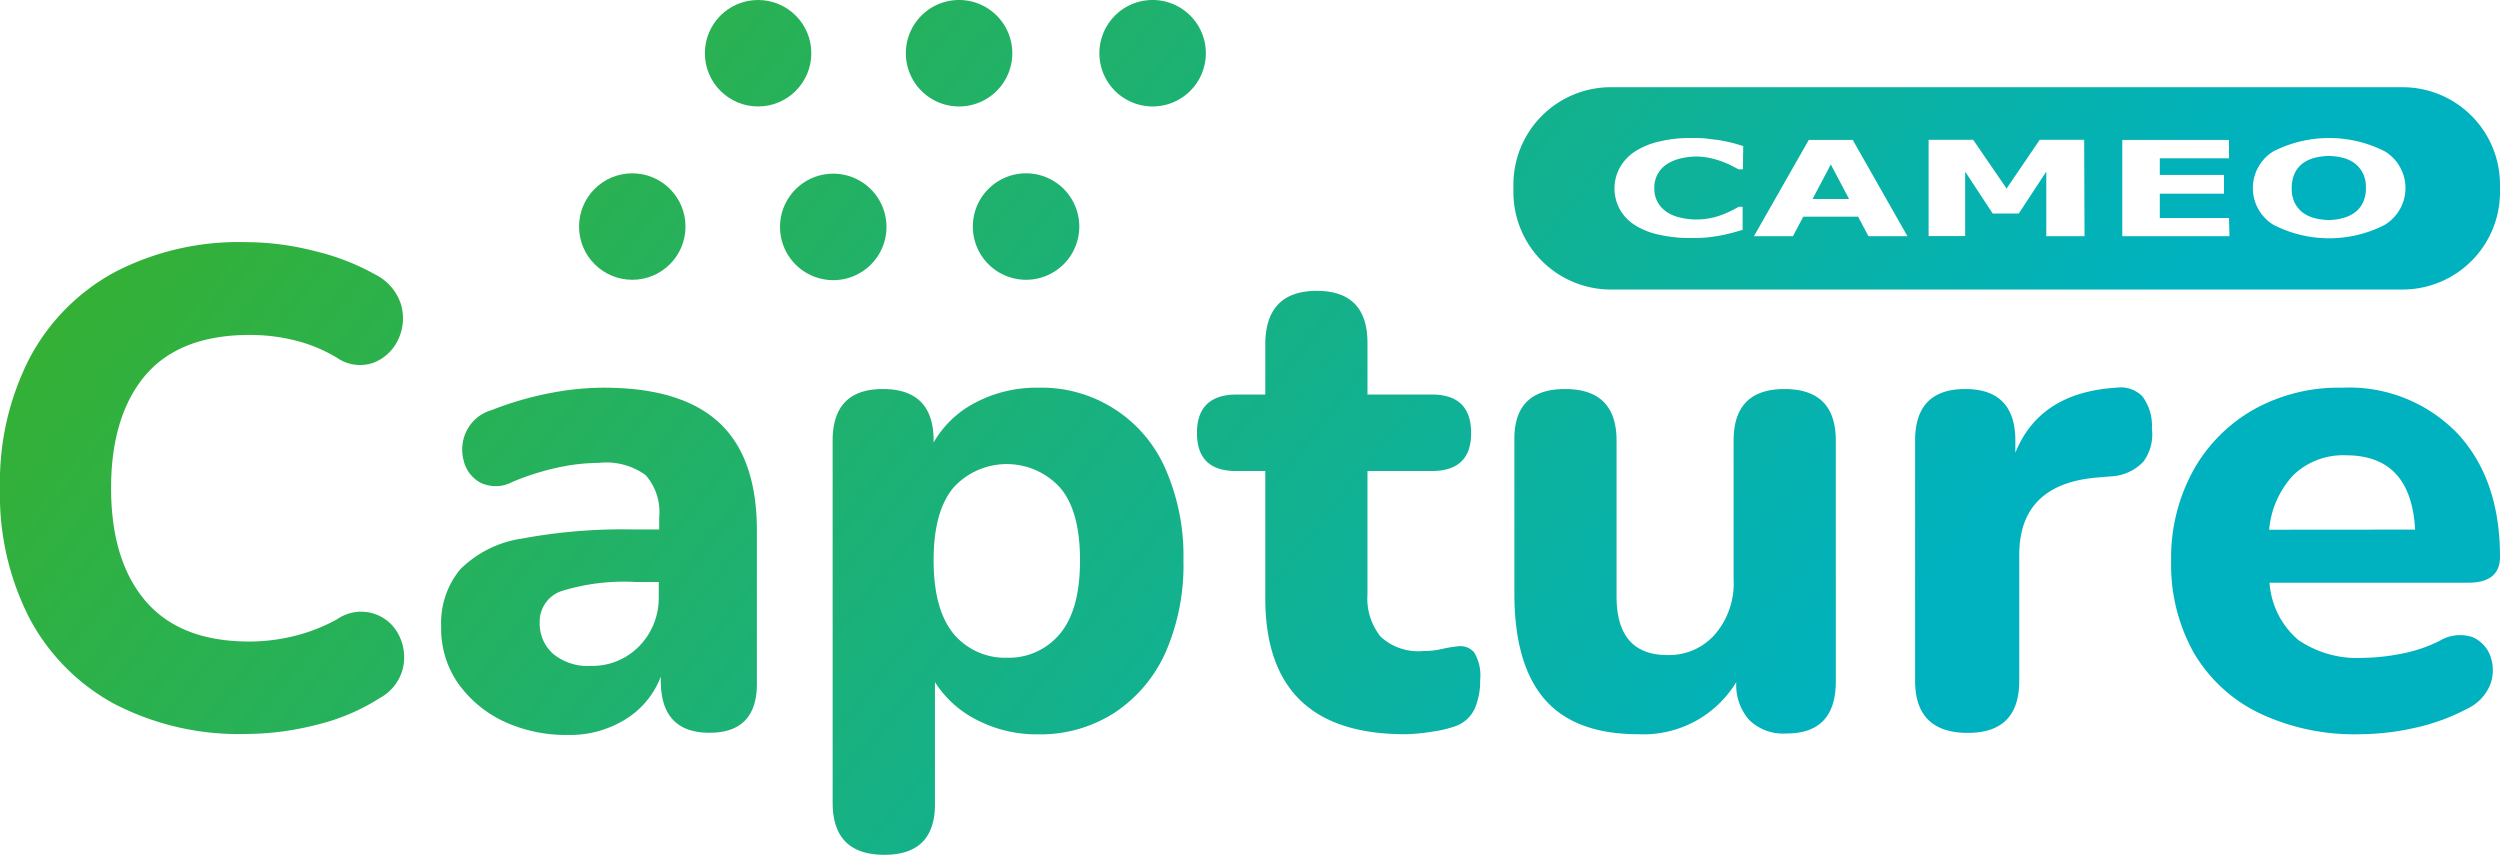
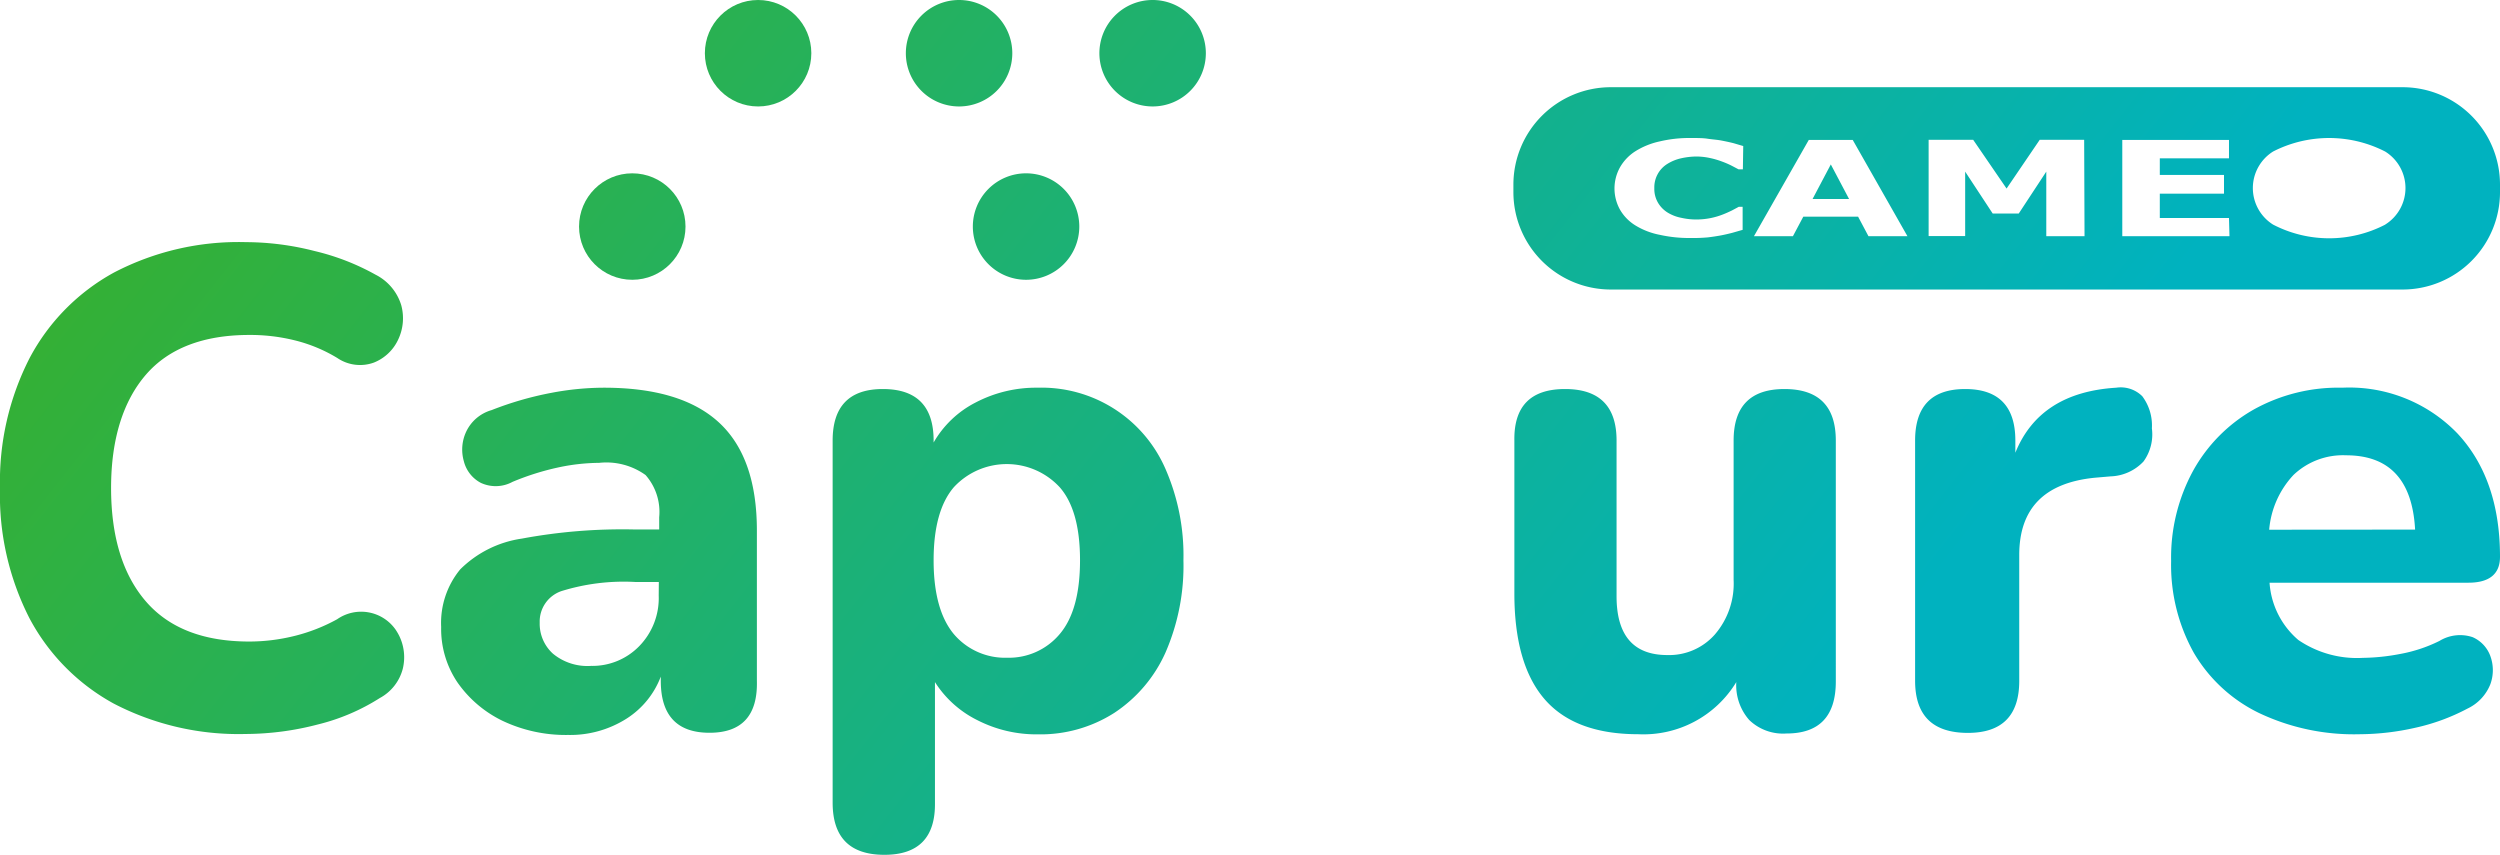
<svg xmlns="http://www.w3.org/2000/svg" xmlns:xlink="http://www.w3.org/1999/xlink" width="205.25" height="70.18" viewBox="0 0 205.25 70.18">
  <defs>
    <style>.cls-1{fill:url(#未命名漸層_520);}.cls-2{fill:url(#未命名漸層_520-2);}.cls-3{fill:url(#未命名漸層_520-3);}.cls-4{fill:url(#未命名漸層_520-4);}.cls-5{fill:url(#未命名漸層_520-5);}.cls-6{fill:url(#未命名漸層_520-6);}.cls-7{fill:url(#未命名漸層_520-7);}.cls-8{fill:url(#未命名漸層_520-8);}.cls-9{fill:url(#未命名漸層_520-9);}.cls-10{fill:url(#未命名漸層_520-10);}.cls-11{fill:url(#未命名漸層_520-11);}.cls-12{fill:url(#未命名漸層_520-12);}.cls-13{fill:url(#未命名漸層_520-13);}.cls-14{fill:url(#未命名漸層_520-14);}.cls-15{fill:url(#未命名漸層_520-15);}.cls-16{fill:url(#未命名漸層_520-16);}</style>
    <linearGradient id="未命名漸層_520" x1="-4.94" y1="-15.96" x2="127.06" y2="88.04" gradientUnits="userSpaceOnUse">
      <stop offset="0" stop-color="#41b013" />
      <stop offset="1" stop-color="#00b2bf" />
    </linearGradient>
    <linearGradient id="未命名漸層_520-2" x1="10.9" y1="-36.05" x2="142.9" y2="67.95" xlink:href="#未命名漸層_520" />
    <linearGradient id="未命名漸層_520-3" x1="-14.47" y1="-3.85" x2="117.53" y2="100.15" xlink:href="#未命名漸層_520" />
    <linearGradient id="未命名漸層_520-4" x1="-22.69" y1="6.58" x2="109.31" y2="110.58" xlink:href="#未命名漸層_520" />
    <linearGradient id="未命名漸層_520-5" x1="40.43" y1="-73.53" x2="172.43" y2="30.47" xlink:href="#未命名漸層_520" />
    <linearGradient id="未命名漸層_520-6" x1="30.92" y1="-61.47" x2="162.92" y2="42.53" xlink:href="#未命名漸層_520" />
    <linearGradient id="未命名漸層_520-7" x1="20.14" y1="-47.78" x2="152.14" y2="56.22" xlink:href="#未命名漸層_520" />
    <linearGradient id="未命名漸層_520-8" x1="54.94" y1="-91.95" x2="186.94" y2="12.05" xlink:href="#未命名漸層_520" />
    <linearGradient id="未命名漸層_520-9" x1="44.78" y1="-79.06" x2="176.78" y2="24.94" xlink:href="#未命名漸層_520" />
    <linearGradient id="未命名漸層_520-10" x1="39.23" y1="-72.01" x2="171.23" y2="31.99" xlink:href="#未命名漸層_520" />
    <linearGradient id="未命名漸層_520-11" x1="10.91" y1="-36.07" x2="142.91" y2="67.93" xlink:href="#未命名漸層_520" />
    <linearGradient id="未命名漸層_520-12" x1="17.23" y1="-44.09" x2="149.23" y2="59.91" xlink:href="#未命名漸層_520" />
    <linearGradient id="未命名漸層_520-13" x1="23.3" y1="-51.79" x2="155.3" y2="52.21" xlink:href="#未命名漸層_520" />
    <linearGradient id="未命名漸層_520-14" x1="0.04" y1="-22.27" x2="132.04" y2="81.73" xlink:href="#未命名漸層_520" />
    <linearGradient id="未命名漸層_520-15" x1="6.36" y1="-30.29" x2="138.36" y2="73.71" xlink:href="#未命名漸層_520" />
    <linearGradient id="未命名漸層_520-16" x1="12.42" y1="-37.99" x2="144.42" y2="66.01" xlink:href="#未命名漸層_520" />
  </defs>
  <g id="圖層_2" data-name="圖層 2">
    <g id="圖層_1-2" data-name="圖層 1">
      <path class="cls-1" d="M85.2,31.83a10.7,10.7,0,0,0-5.11,1.22,8.36,8.36,0,0,0-3.44,3.28v-.16q0-4.23-4.17-4.23c-2.74,0-4.12,1.41-4.12,4.23V65.9q0,4.27,4.23,4.28t4.17-4.28V56a8.7,8.7,0,0,0,3.47,3.12,10.64,10.64,0,0,0,5,1.17,11.25,11.25,0,0,0,6.25-1.76,11.59,11.59,0,0,0,4.2-4.94A17.84,17.84,0,0,0,97.16,46a17.71,17.71,0,0,0-1.5-7.56A11.09,11.09,0,0,0,85.2,31.83ZM87,52.06A5.44,5.44,0,0,1,82.7,54a5.52,5.52,0,0,1-4.39-1.94q-1.66-2-1.66-6.06t1.66-6A5.92,5.92,0,0,1,87,40q1.67,1.9,1.67,6T87,52.06Z" />
-       <path class="cls-2" d="M119.72,53.06a10,10,0,0,0-1.33.22,6.84,6.84,0,0,1-1.56.17,4.55,4.55,0,0,1-3.47-1.17,5,5,0,0,1-1.09-3.5V38.67h5.28q3.23,0,3.23-3.11c0-2.12-1.08-3.17-3.23-3.17h-5.28V28.16q0-4.28-4.16-4.28t-4.23,4.28v4.23h-2.33q-3.28,0-3.28,3.16t3.28,3.12h2.33V49.11q0,11.18,11.5,11.17h0a15.2,15.2,0,0,0,2.14-.2,10.2,10.2,0,0,0,2-.47,2.77,2.77,0,0,0,1.55-1.42,5.64,5.64,0,0,0,.45-2.36,3.63,3.63,0,0,0-.5-2.28A1.48,1.48,0,0,0,119.72,53.06Z" />
      <path class="cls-3" d="M49.53,31.83a23.28,23.28,0,0,0-4.25.42,27.14,27.14,0,0,0-4.92,1.42,3.31,3.31,0,0,0-2.09,1.78,3.46,3.46,0,0,0-.19,2.41,2.77,2.77,0,0,0,1.39,1.78,2.89,2.89,0,0,0,2.61-.08,21.53,21.53,0,0,1,3.83-1.2A16.47,16.47,0,0,1,49.19,38,5.52,5.52,0,0,1,53,39a4.58,4.58,0,0,1,1.12,3.47v1h-2a45.07,45.07,0,0,0-9.28.75,9,9,0,0,0-5.06,2.53,6.91,6.91,0,0,0-1.56,4.72A7.84,7.84,0,0,0,37.54,56a9.61,9.61,0,0,0,3.7,3.17,12.11,12.11,0,0,0,5.4,1.17A8.64,8.64,0,0,0,51.44,59a7.05,7.05,0,0,0,2.81-3.45v.34q0,4.27,4,4.27t3.89-4.27V43.56q0-6-3.11-8.87T49.53,31.83Zm4.55,17.06a5.64,5.64,0,0,1-1.61,4.17,5.36,5.36,0,0,1-3.94,1.61h0a4.45,4.45,0,0,1-3.13-1,3.31,3.31,0,0,1-1.09-2.55,2.64,2.64,0,0,1,1.78-2.59,17.26,17.26,0,0,1,6.06-.75h1.94Z" />
      <path class="cls-4" d="M32.49,51.71a3.45,3.45,0,0,0-4.81-.87,14.45,14.45,0,0,1-3.58,1.39,15.43,15.43,0,0,1-3.64.44c-3.74,0-6.57-1.09-8.47-3.28s-2.87-5.3-2.87-9.33,1-7.15,2.87-9.31,4.73-3.25,8.47-3.25a15.1,15.1,0,0,1,3.73.44,12.46,12.46,0,0,1,3.5,1.45,3.32,3.32,0,0,0,3,.38,3.71,3.71,0,0,0,2-1.89,4.07,4.07,0,0,0,.25-2.83,4.16,4.16,0,0,0-2.11-2.5,19.37,19.37,0,0,0-5-1.94,22.84,22.84,0,0,0-5.64-.73,22.08,22.08,0,0,0-10.84,2.5,17.14,17.14,0,0,0-6.91,7A22.25,22.25,0,0,0,0,40.06a22.24,22.24,0,0,0,2.42,10.7,17.14,17.14,0,0,0,6.91,7,22.19,22.19,0,0,0,10.84,2.5,23.64,23.64,0,0,0,5.92-.78,17,17,0,0,0,5.09-2.17,3.82,3.82,0,0,0,1.89-2.41,4,4,0,0,0-.31-2.73A4.76,4.76,0,0,0,32.49,51.71Z" />
      <path class="cls-5" d="M205.25,45.72q0-6.39-3.5-10.14a12.34,12.34,0,0,0-9.45-3.75A14.29,14.29,0,0,0,185,33.64a13,13,0,0,0-4.94,5,14.88,14.88,0,0,0-1.81,7.42,14.79,14.79,0,0,0,1.86,7.53,12.55,12.55,0,0,0,5.34,4.94,18.2,18.2,0,0,0,8.31,1.75h0a21,21,0,0,0,4.53-.53,16.82,16.82,0,0,0,4.3-1.58,3.73,3.73,0,0,0,1.87-2,3.37,3.37,0,0,0,0-2.3A2.7,2.7,0,0,0,203,52.31a3.25,3.25,0,0,0-2.72.31A12.13,12.13,0,0,1,197,53.7a17,17,0,0,1-3,.31,8.55,8.55,0,0,1-5.31-1.47,6.77,6.77,0,0,1-2.36-4.7h16.33C204.37,47.84,205.25,47.13,205.25,45.72ZM186.3,43.49a7.48,7.48,0,0,1,2-4.5,5.89,5.89,0,0,1,4.31-1.61h0q5.34,0,5.67,6.1Z" />
      <path class="cls-6" d="M175.88,32.53a2.51,2.51,0,0,0-2.14-.7q-6.28.39-8.28,5.34v-1c0-2.82-1.38-4.23-4.12-4.23s-4.11,1.41-4.11,4.23V55.89q0,4.28,4.33,4.28h0q4.22,0,4.22-4.27V45.56q0-5.73,6.22-6.34l1.28-.11a3.88,3.88,0,0,0,2.7-1.22,3.78,3.78,0,0,0,.69-2.72A4,4,0,0,0,175.88,32.53Z" />
      <path class="cls-7" d="M146.5,31.94q-4.17,0-4.17,4.23V47.61a6.4,6.4,0,0,1-1.53,4.47,5,5,0,0,1-3.91,1.7q-4.17,0-4.17-4.83V36.17q0-4.23-4.23-4.23t-4.16,4.23V48.72c0,3.86.82,6.75,2.47,8.67s4.22,2.89,7.7,2.89h0A8.92,8.92,0,0,0,142.55,56a4.32,4.32,0,0,0,1.06,3.11,4,4,0,0,0,3.06,1.11q4.05,0,4.05-4.27V36.17C150.72,33.35,149.32,31.94,146.5,31.94Z" />
-       <path class="cls-8" d="M193.32,13.41a2.67,2.67,0,0,0-1-.46,4.51,4.51,0,0,0-2.25,0,2.87,2.87,0,0,0-1,.45,2.21,2.21,0,0,0-.67.82,2.84,2.84,0,0,0-.25,1.22,2.63,2.63,0,0,0,.24,1.2,2.46,2.46,0,0,0,.66.81,2.84,2.84,0,0,0,1,.46,4.43,4.43,0,0,0,1.15.15h0a4.09,4.09,0,0,0,1.15-.16,2.69,2.69,0,0,0,1-.47,2.15,2.15,0,0,0,.67-.85,2.68,2.68,0,0,0,.22-1.15,2.51,2.51,0,0,0-.25-1.21A2.27,2.27,0,0,0,193.32,13.41Z" />
      <path class="cls-9" d="M197.25,7.16h-65a8,8,0,0,0-8,8v.61a8,8,0,0,0,8,8h65a8,8,0,0,0,8-8v-.61A8,8,0,0,0,197.25,7.16ZM143.09,13.9h-.36l-.57-.3a7.21,7.21,0,0,0-.79-.34,6.74,6.74,0,0,0-1-.29,5.26,5.26,0,0,0-1.12-.12A6,6,0,0,0,138,13a3.65,3.65,0,0,0-1.1.45,2.26,2.26,0,0,0-1.08,2,2.24,2.24,0,0,0,.33,1.24,2.36,2.36,0,0,0,.81.79,3.38,3.38,0,0,0,1.11.41,5.47,5.47,0,0,0,1.21.13,5.92,5.92,0,0,0,2.16-.41c.26-.1.5-.21.75-.33l.56-.3h.32v1.89l-.87.25c-.28.07-.57.14-.88.2s-.77.13-1.12.17a13.57,13.57,0,0,1-1.43.05,11.06,11.06,0,0,1-2.5-.26,6,6,0,0,1-2-.77A3.68,3.68,0,0,1,133,17.21a3.57,3.57,0,0,1,0-3.47,3.79,3.79,0,0,1,1.26-1.32,6.25,6.25,0,0,1,2-.81,10.52,10.52,0,0,1,2.56-.28h0c.52,0,1,0,1.38.06s.78.08,1.14.15.69.14,1,.22l.78.23Zm10.31,5.49-.85-1.6h-4.5l-.85,1.6H144l4.5-7.9h3.61l4.49,7.9Zm17.74,0H168V14.09h0l-2.26,3.44H163.6l-2.26-3.44v5.29h-3v-7.9H162l2.74,4,2.72-4h3.65Zm11.9,0h-8.8v-7.9H183V13h-5.68v1.36h5.27V15.9h-5.27v2H183Zm12.79-.95a10,10,0,0,1-9.21,0,3.54,3.54,0,0,1,0-6,10.09,10.09,0,0,1,9.2,0,3.53,3.53,0,0,1,0,6Z" />
      <polygon class="cls-10" points="148.81 16.34 151.8 16.34 151.81 16.34 150.31 13.5 148.81 16.34" />
      <circle class="cls-11" cx="62.24" cy="4.37" r="4.37" />
      <path class="cls-12" d="M78.74,8.74a4.37,4.37,0,1,0-4.37-4.37A4.37,4.37,0,0,0,78.74,8.74Z" />
      <path class="cls-13" d="M94.58,0A4.37,4.37,0,1,0,99,4.37,4.37,4.37,0,0,0,94.58,0Z" />
      <circle class="cls-14" cx="51.91" cy="18.6" r="4.37" />
-       <path class="cls-15" d="M72.78,18.6A4.37,4.37,0,1,0,68.41,23,4.37,4.37,0,0,0,72.78,18.6Z" />
      <path class="cls-16" d="M79.87,18.6a4.37,4.37,0,1,0,4.37-4.37A4.37,4.37,0,0,0,79.87,18.6Z" />
    </g>
  </g>
</svg>